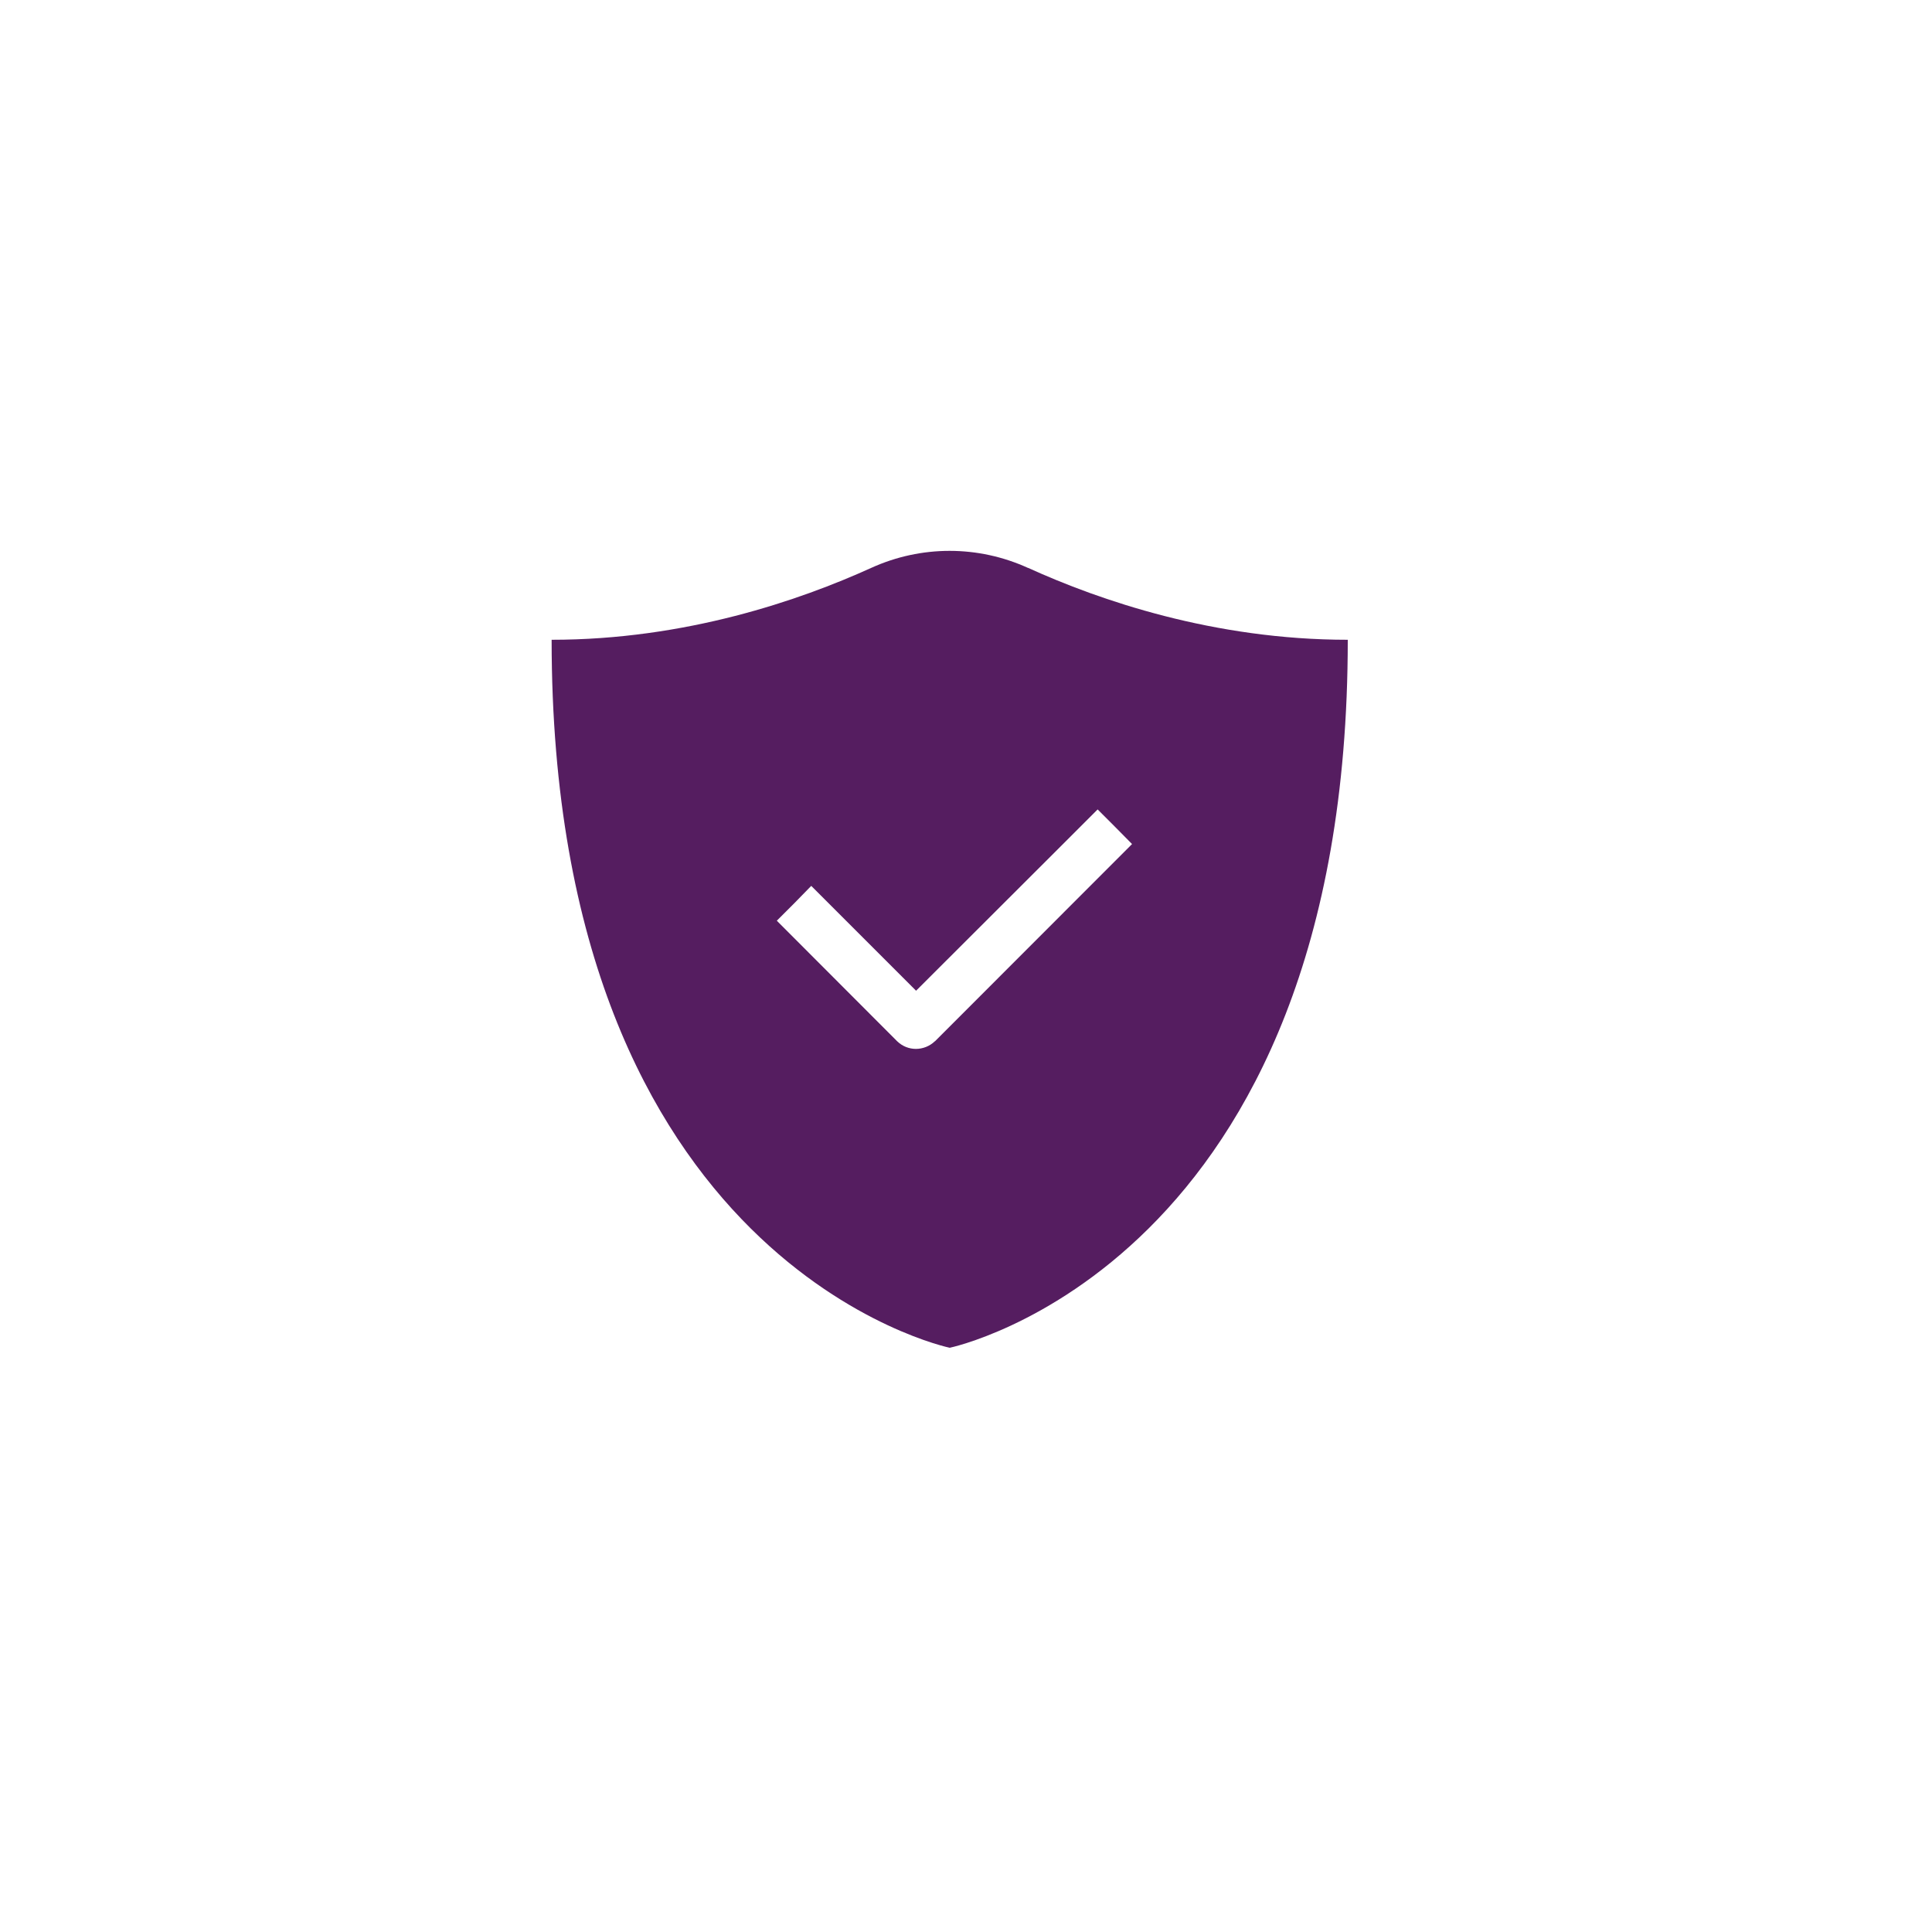
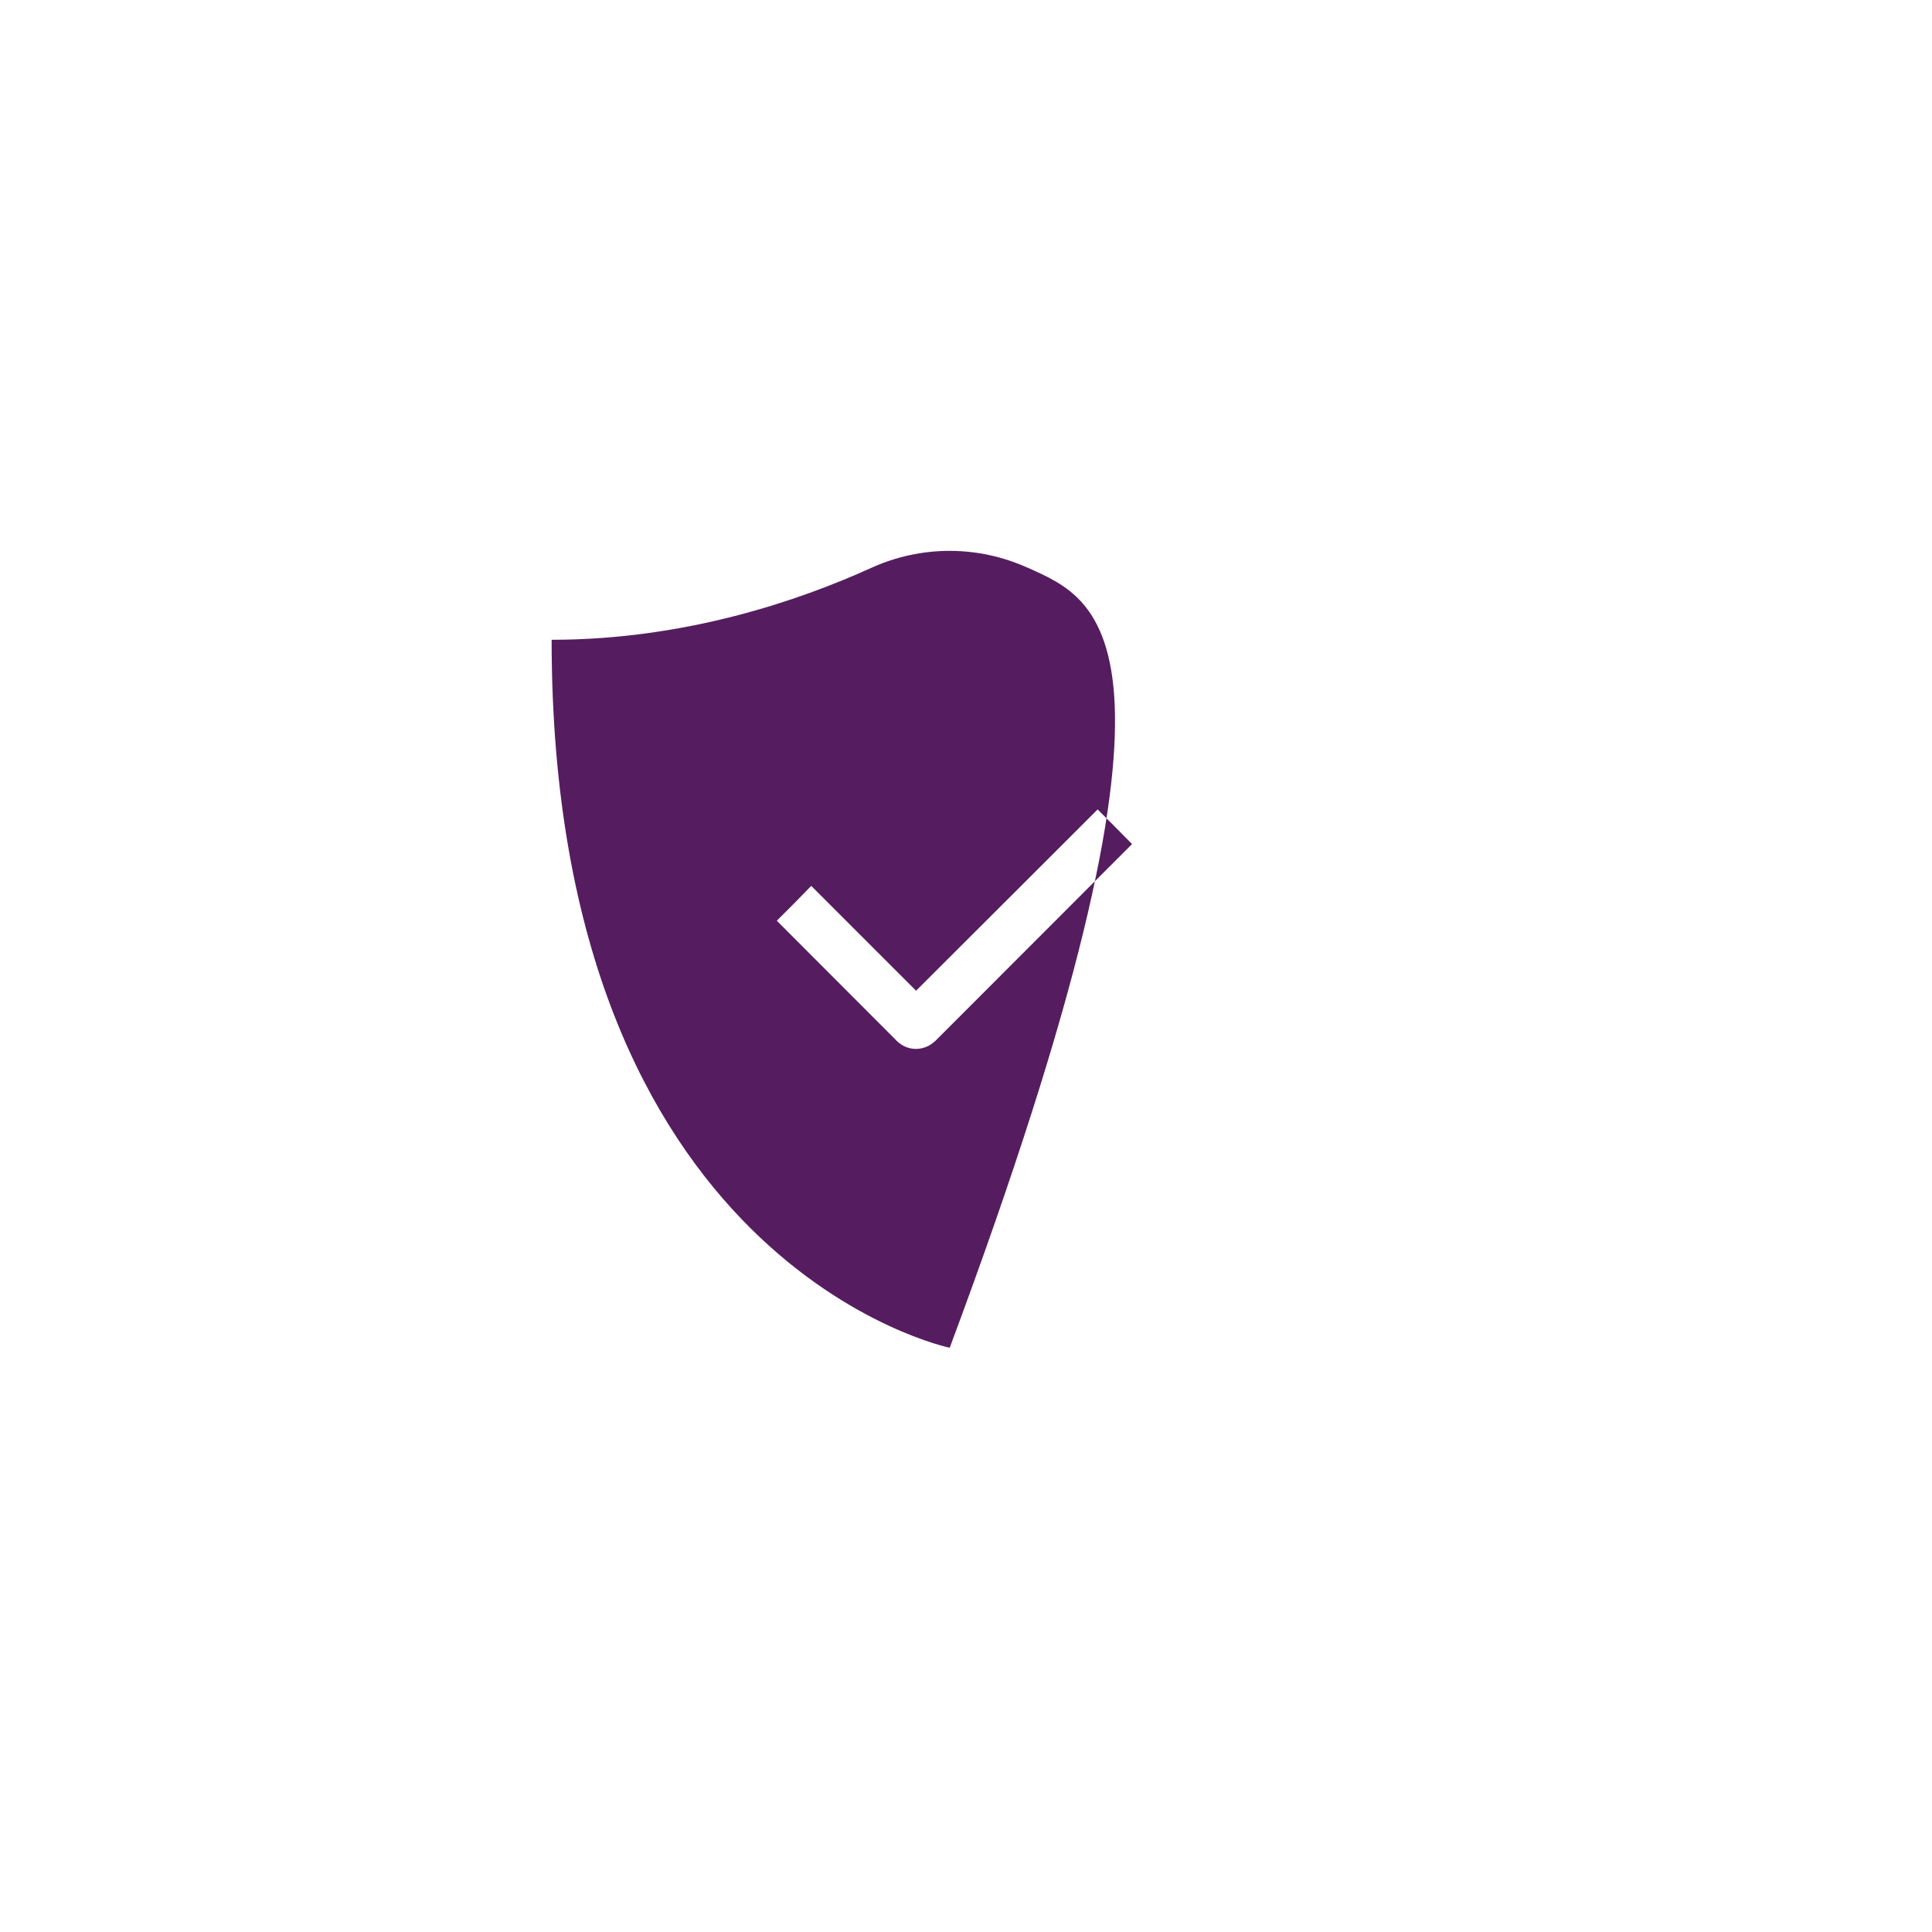
<svg xmlns="http://www.w3.org/2000/svg" version="1.0" preserveAspectRatio="xMidYMid meet" height="50" viewBox="0 0 37.5 37.5" zoomAndPan="magnify" width="50">
-   <path fill-rule="nonzero" fill-opacity="1" d="M 19.953 11.023 C 18.984 10.582 17.879 10.582 16.91 11.023 C 15.523 11.652 13.309 12.418 10.707 12.418 C 10.707 24.562 18.434 26.16 18.434 26.16 C 18.434 26.16 26.16 24.559 26.16 12.418 C 23.559 12.418 21.34 11.652 19.957 11.023 Z M 18.145 20.211 C 18.043 20.309 17.91 20.359 17.777 20.359 C 17.645 20.359 17.516 20.309 17.414 20.211 L 15.078 17.871 L 15.414 17.535 L 15.746 17.195 L 17.781 19.23 L 20.758 16.258 L 21.305 15.711 L 21.641 16.047 L 21.973 16.383 L 18.148 20.211 Z M 18.145 20.211" fill="#551d60" />
+   <path fill-rule="nonzero" fill-opacity="1" d="M 19.953 11.023 C 18.984 10.582 17.879 10.582 16.91 11.023 C 15.523 11.652 13.309 12.418 10.707 12.418 C 10.707 24.562 18.434 26.16 18.434 26.16 C 23.559 12.418 21.34 11.652 19.957 11.023 Z M 18.145 20.211 C 18.043 20.309 17.91 20.359 17.777 20.359 C 17.645 20.359 17.516 20.309 17.414 20.211 L 15.078 17.871 L 15.414 17.535 L 15.746 17.195 L 17.781 19.23 L 20.758 16.258 L 21.305 15.711 L 21.641 16.047 L 21.973 16.383 L 18.148 20.211 Z M 18.145 20.211" fill="#551d60" />
</svg>